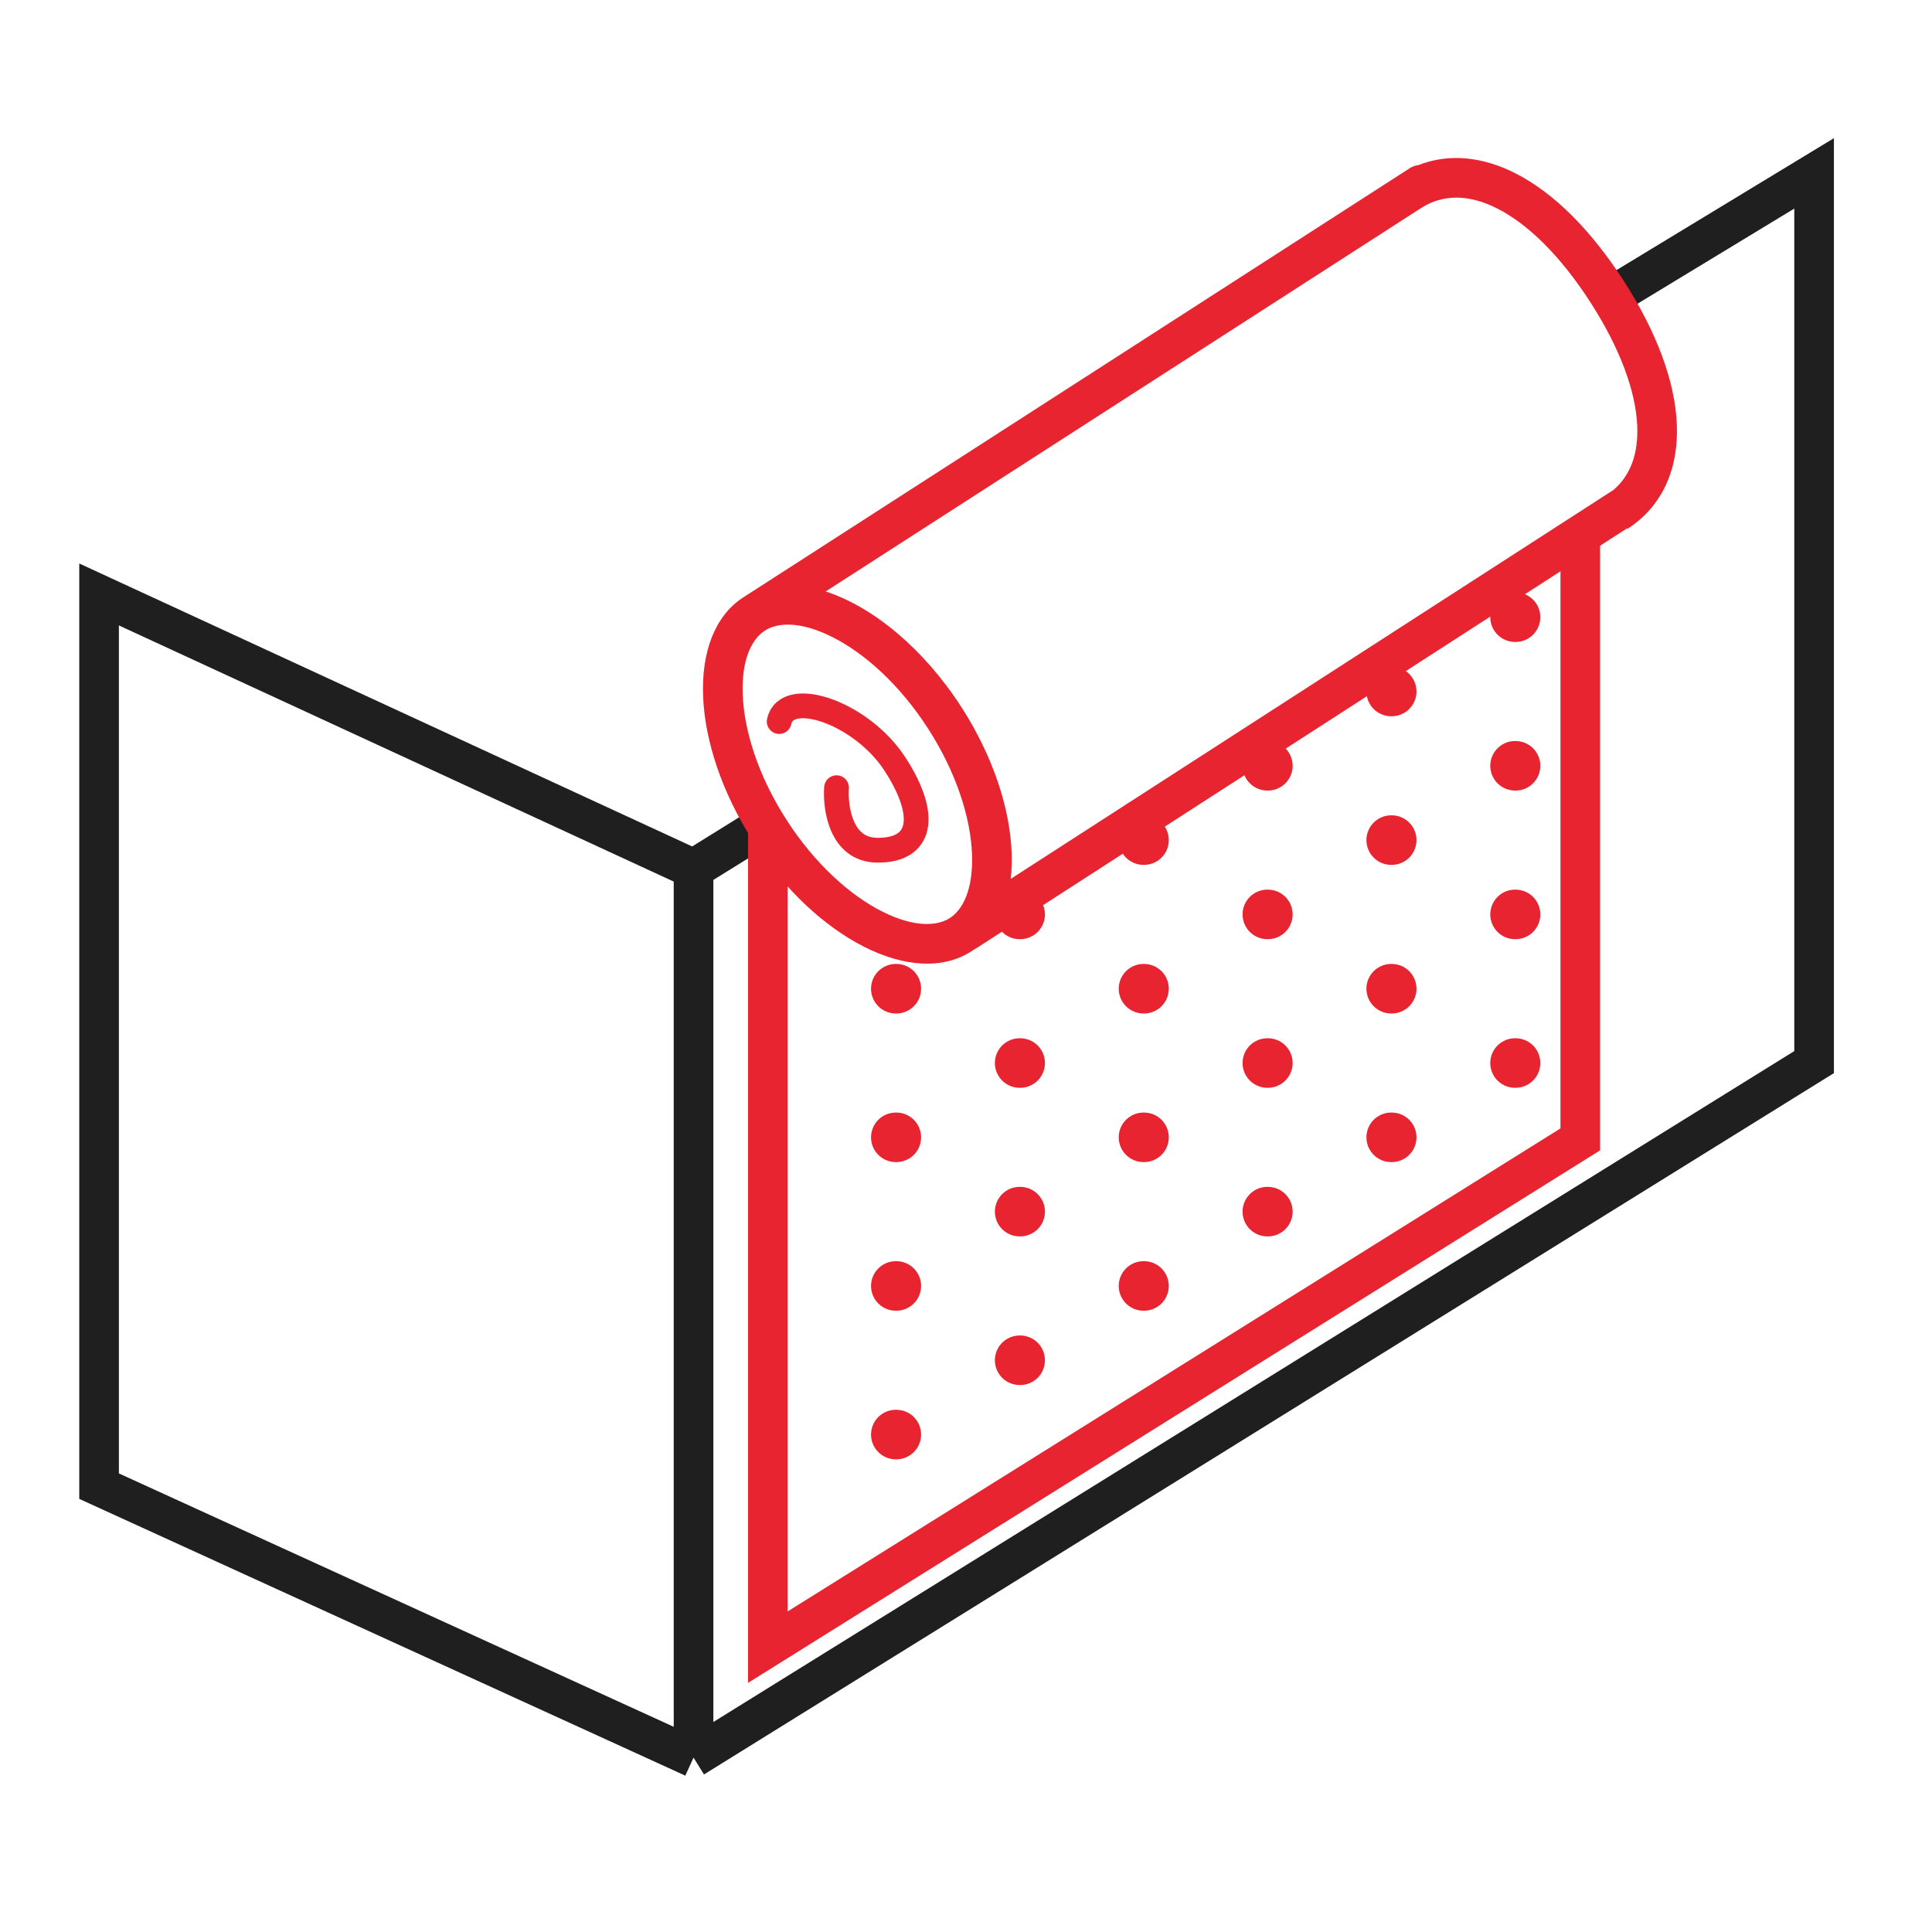
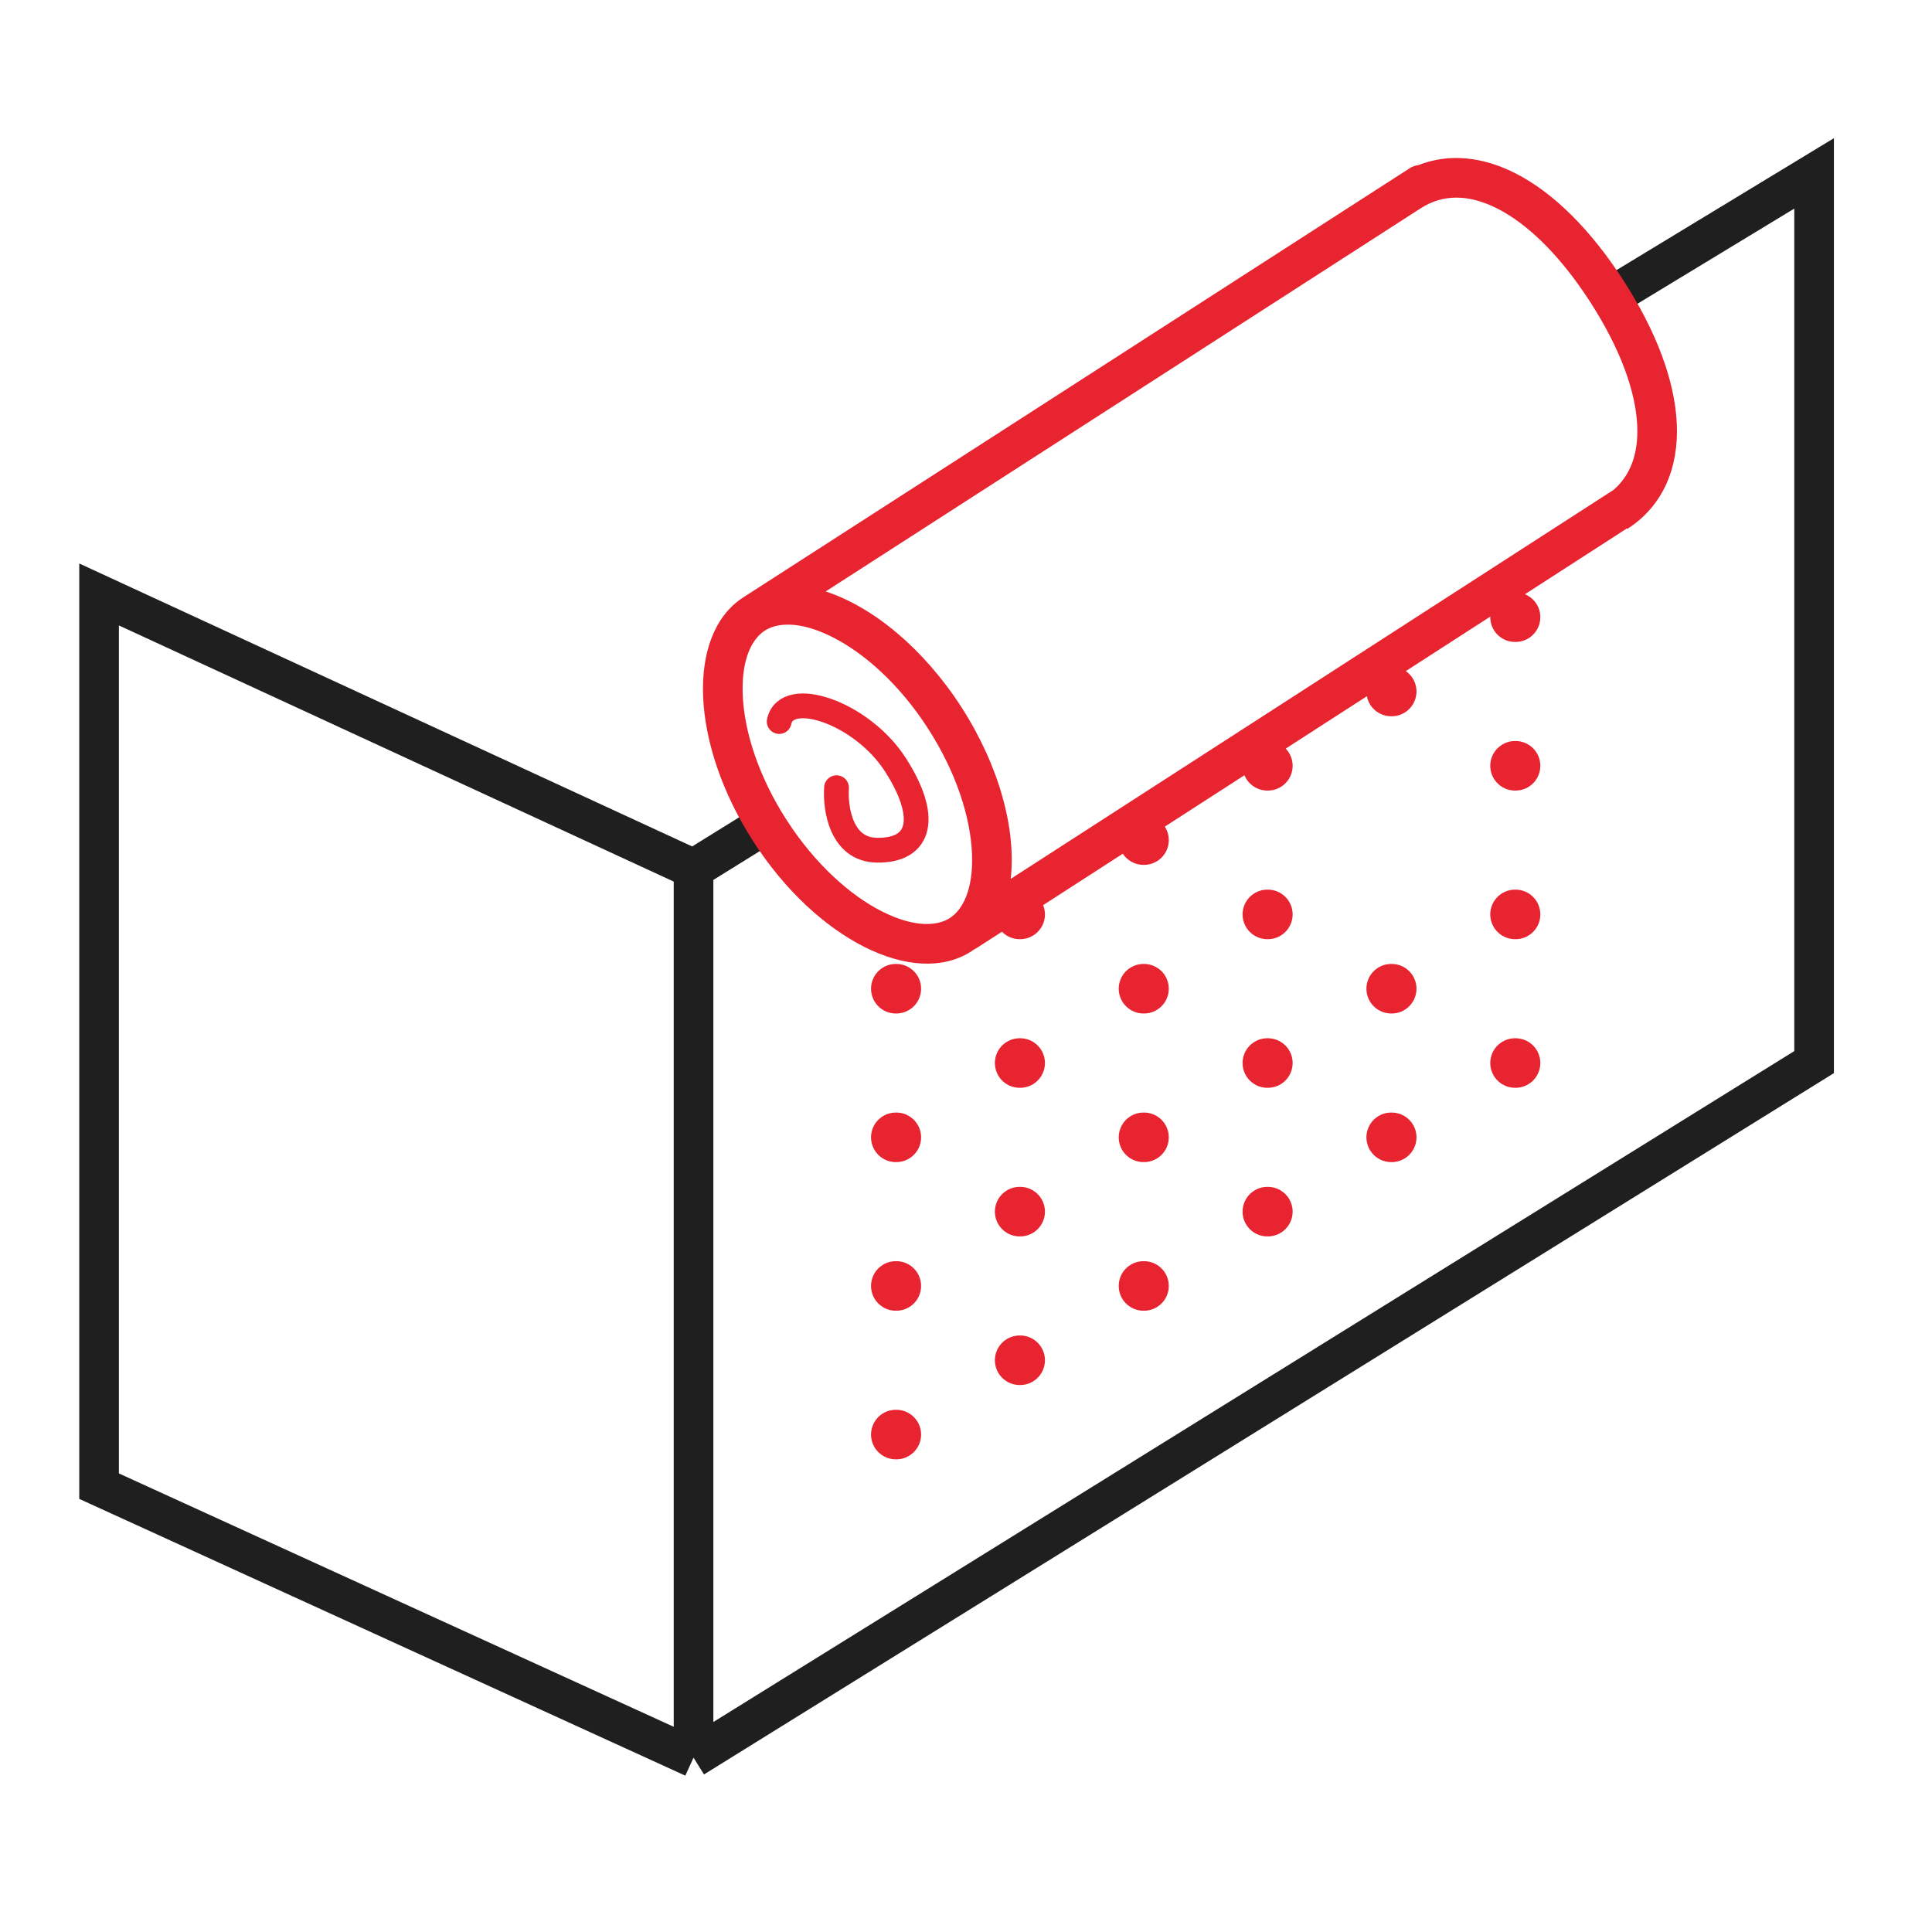
<svg xmlns="http://www.w3.org/2000/svg" width="78" height="78" viewBox="0 0 78 78" fill="none">
  <path d="M28 35.08V70.96M28 35.08L4 24V60L28 70.96M28 35.08L30.546 33.5M28 70.96L57.322 52.76L72.04 43.625L73.24 42.88V7L65 12" stroke="#1F1F1F" stroke-width="1.6" />
-   <path fill-rule="evenodd" clip-rule="evenodd" d="M63.8 21.2C64.242 21.2 64.6 21.558 64.6 22V46V46.443L64.224 46.678L31.424 67.178L30.2 67.943V66.5V33.5C30.2 33.058 30.558 32.7 31 32.7C31.442 32.7 31.8 33.058 31.8 33.5V65.057L63 45.557V22C63 21.558 63.358 21.2 63.8 21.2Z" fill="#E72430" />
  <path d="M36.166 39.917H36.187" stroke="#E72430" stroke-width="2" stroke-linecap="round" stroke-linejoin="round" />
  <path d="M41.166 36.917H41.187" stroke="#E72430" stroke-width="2" stroke-linecap="round" stroke-linejoin="round" />
  <path d="M46.166 33.917H46.187" stroke="#E72430" stroke-width="2" stroke-linecap="round" stroke-linejoin="round" />
  <path d="M56.166 27.917H56.187" stroke="#E72430" stroke-width="2" stroke-linecap="round" stroke-linejoin="round" />
  <path d="M51.166 30.917H51.187" stroke="#E72430" stroke-width="2" stroke-linecap="round" stroke-linejoin="round" />
  <path d="M61.166 24.917H61.187" stroke="#E72430" stroke-width="2" stroke-linecap="round" stroke-linejoin="round" />
  <path d="M36.166 45.917H36.187" stroke="#E72430" stroke-width="2" stroke-linecap="round" stroke-linejoin="round" />
  <path d="M41.166 42.917H41.187" stroke="#E72430" stroke-width="2" stroke-linecap="round" stroke-linejoin="round" />
  <path d="M46.166 39.917H46.187" stroke="#E72430" stroke-width="2" stroke-linecap="round" stroke-linejoin="round" />
-   <path d="M56.166 33.917H56.187" stroke="#E72430" stroke-width="2" stroke-linecap="round" stroke-linejoin="round" />
  <path d="M51.166 36.917H51.187" stroke="#E72430" stroke-width="2" stroke-linecap="round" stroke-linejoin="round" />
  <path d="M61.166 30.917H61.187" stroke="#E72430" stroke-width="2" stroke-linecap="round" stroke-linejoin="round" />
  <path d="M36.166 51.917H36.187" stroke="#E72430" stroke-width="2" stroke-linecap="round" stroke-linejoin="round" />
  <path d="M41.166 48.917H41.187" stroke="#E72430" stroke-width="2" stroke-linecap="round" stroke-linejoin="round" />
  <path d="M46.166 45.917H46.187" stroke="#E72430" stroke-width="2" stroke-linecap="round" stroke-linejoin="round" />
  <path d="M56.166 39.917H56.187" stroke="#E72430" stroke-width="2" stroke-linecap="round" stroke-linejoin="round" />
  <path d="M51.166 42.917H51.187" stroke="#E72430" stroke-width="2" stroke-linecap="round" stroke-linejoin="round" />
  <path d="M61.166 36.917H61.187" stroke="#E72430" stroke-width="2" stroke-linecap="round" stroke-linejoin="round" />
  <path d="M36.166 57.917H36.187" stroke="#E72430" stroke-width="2" stroke-linecap="round" stroke-linejoin="round" />
  <path d="M41.166 54.917H41.187" stroke="#E72430" stroke-width="2" stroke-linecap="round" stroke-linejoin="round" />
  <path d="M46.166 51.917H46.187" stroke="#E72430" stroke-width="2" stroke-linecap="round" stroke-linejoin="round" />
  <path d="M56.166 45.917H56.187" stroke="#E72430" stroke-width="2" stroke-linecap="round" stroke-linejoin="round" />
  <path d="M51.166 48.917H51.187" stroke="#E72430" stroke-width="2" stroke-linecap="round" stroke-linejoin="round" />
  <path d="M61.166 42.917H61.187" stroke="#E72430" stroke-width="2" stroke-linecap="round" stroke-linejoin="round" />
-   <path fill-rule="evenodd" clip-rule="evenodd" d="M30.878 25.46L30.872 25.464C30.384 25.782 29.926 26.57 29.986 28.058C30.044 29.509 30.611 31.326 31.755 33.102C32.899 34.878 34.318 36.146 35.615 36.8C36.951 37.473 37.86 37.378 38.349 37.063C38.839 36.748 39.302 35.959 39.242 34.465C39.183 33.014 38.616 31.197 37.472 29.421C36.329 27.644 34.909 26.377 33.612 25.723C32.286 25.054 31.381 25.143 30.889 25.453L30.878 25.46ZM30.012 24.115L30.029 24.104L56.496 7.061L56.514 7.05L56.917 6.79C57.023 6.721 57.141 6.681 57.259 6.668C58.514 6.172 59.88 6.334 61.186 6.999C62.736 7.788 64.238 9.295 65.554 11.338C66.87 13.382 67.62 15.373 67.697 17.11C67.776 18.877 67.15 20.42 65.7 21.354L65.686 21.332L39.434 38.272C39.402 38.293 39.369 38.311 39.336 38.326C39.296 38.355 39.256 38.382 39.215 38.408C36.894 39.903 32.951 37.915 30.41 33.968C27.868 30.021 27.69 25.61 30.012 24.115ZM40.805 35.483L65.066 19.828C65.086 19.815 65.106 19.803 65.127 19.792C65.806 19.218 66.151 18.351 66.099 17.181C66.038 15.824 65.435 14.108 64.209 12.204C62.983 10.301 61.671 9.041 60.46 8.424C59.282 7.824 58.245 7.845 57.377 8.397L33.334 23.879C35.228 24.495 37.279 26.166 38.818 28.554C40.356 30.944 41.029 33.504 40.805 35.483Z" fill="#E72430" />
+   <path fill-rule="evenodd" clip-rule="evenodd" d="M30.878 25.46L30.872 25.464C30.384 25.782 29.926 26.57 29.986 28.058C30.044 29.509 30.611 31.326 31.755 33.102C32.899 34.878 34.318 36.146 35.615 36.8C36.951 37.473 37.86 37.378 38.349 37.063C38.839 36.748 39.302 35.959 39.242 34.465C39.183 33.014 38.616 31.197 37.472 29.421C36.329 27.644 34.909 26.377 33.612 25.723C32.286 25.054 31.381 25.143 30.889 25.453L30.878 25.46ZM30.012 24.115L30.029 24.104L56.496 7.061L56.514 7.05L56.917 6.79C57.023 6.721 57.141 6.681 57.259 6.668C58.514 6.172 59.88 6.334 61.186 6.999C62.736 7.788 64.238 9.295 65.554 11.338C66.87 13.382 67.62 15.373 67.697 17.11C67.776 18.877 67.15 20.42 65.7 21.354L65.686 21.332L39.434 38.272C39.402 38.293 39.369 38.311 39.336 38.326C39.296 38.355 39.256 38.382 39.215 38.408C36.894 39.903 32.951 37.915 30.41 33.968C27.868 30.021 27.69 25.61 30.012 24.115ZM40.805 35.483L65.066 19.828C65.086 19.815 65.106 19.803 65.127 19.792C65.806 19.218 66.151 18.351 66.099 17.181C66.038 15.824 65.435 14.108 64.209 12.204C62.983 10.301 61.671 9.041 60.46 8.424C59.282 7.824 58.245 7.845 57.377 8.397L33.334 23.879C35.228 24.495 37.279 26.166 38.818 28.554C40.356 30.944 41.029 33.504 40.805 35.483" fill="#E72430" />
  <path d="M33.773 31.802C33.714 32.634 33.955 34.302 35.397 34.325C37.2 34.353 37.499 32.971 36.146 30.869C34.792 28.767 31.757 27.748 31.458 29.13" stroke="#E72430" stroke-linecap="round" />
</svg>